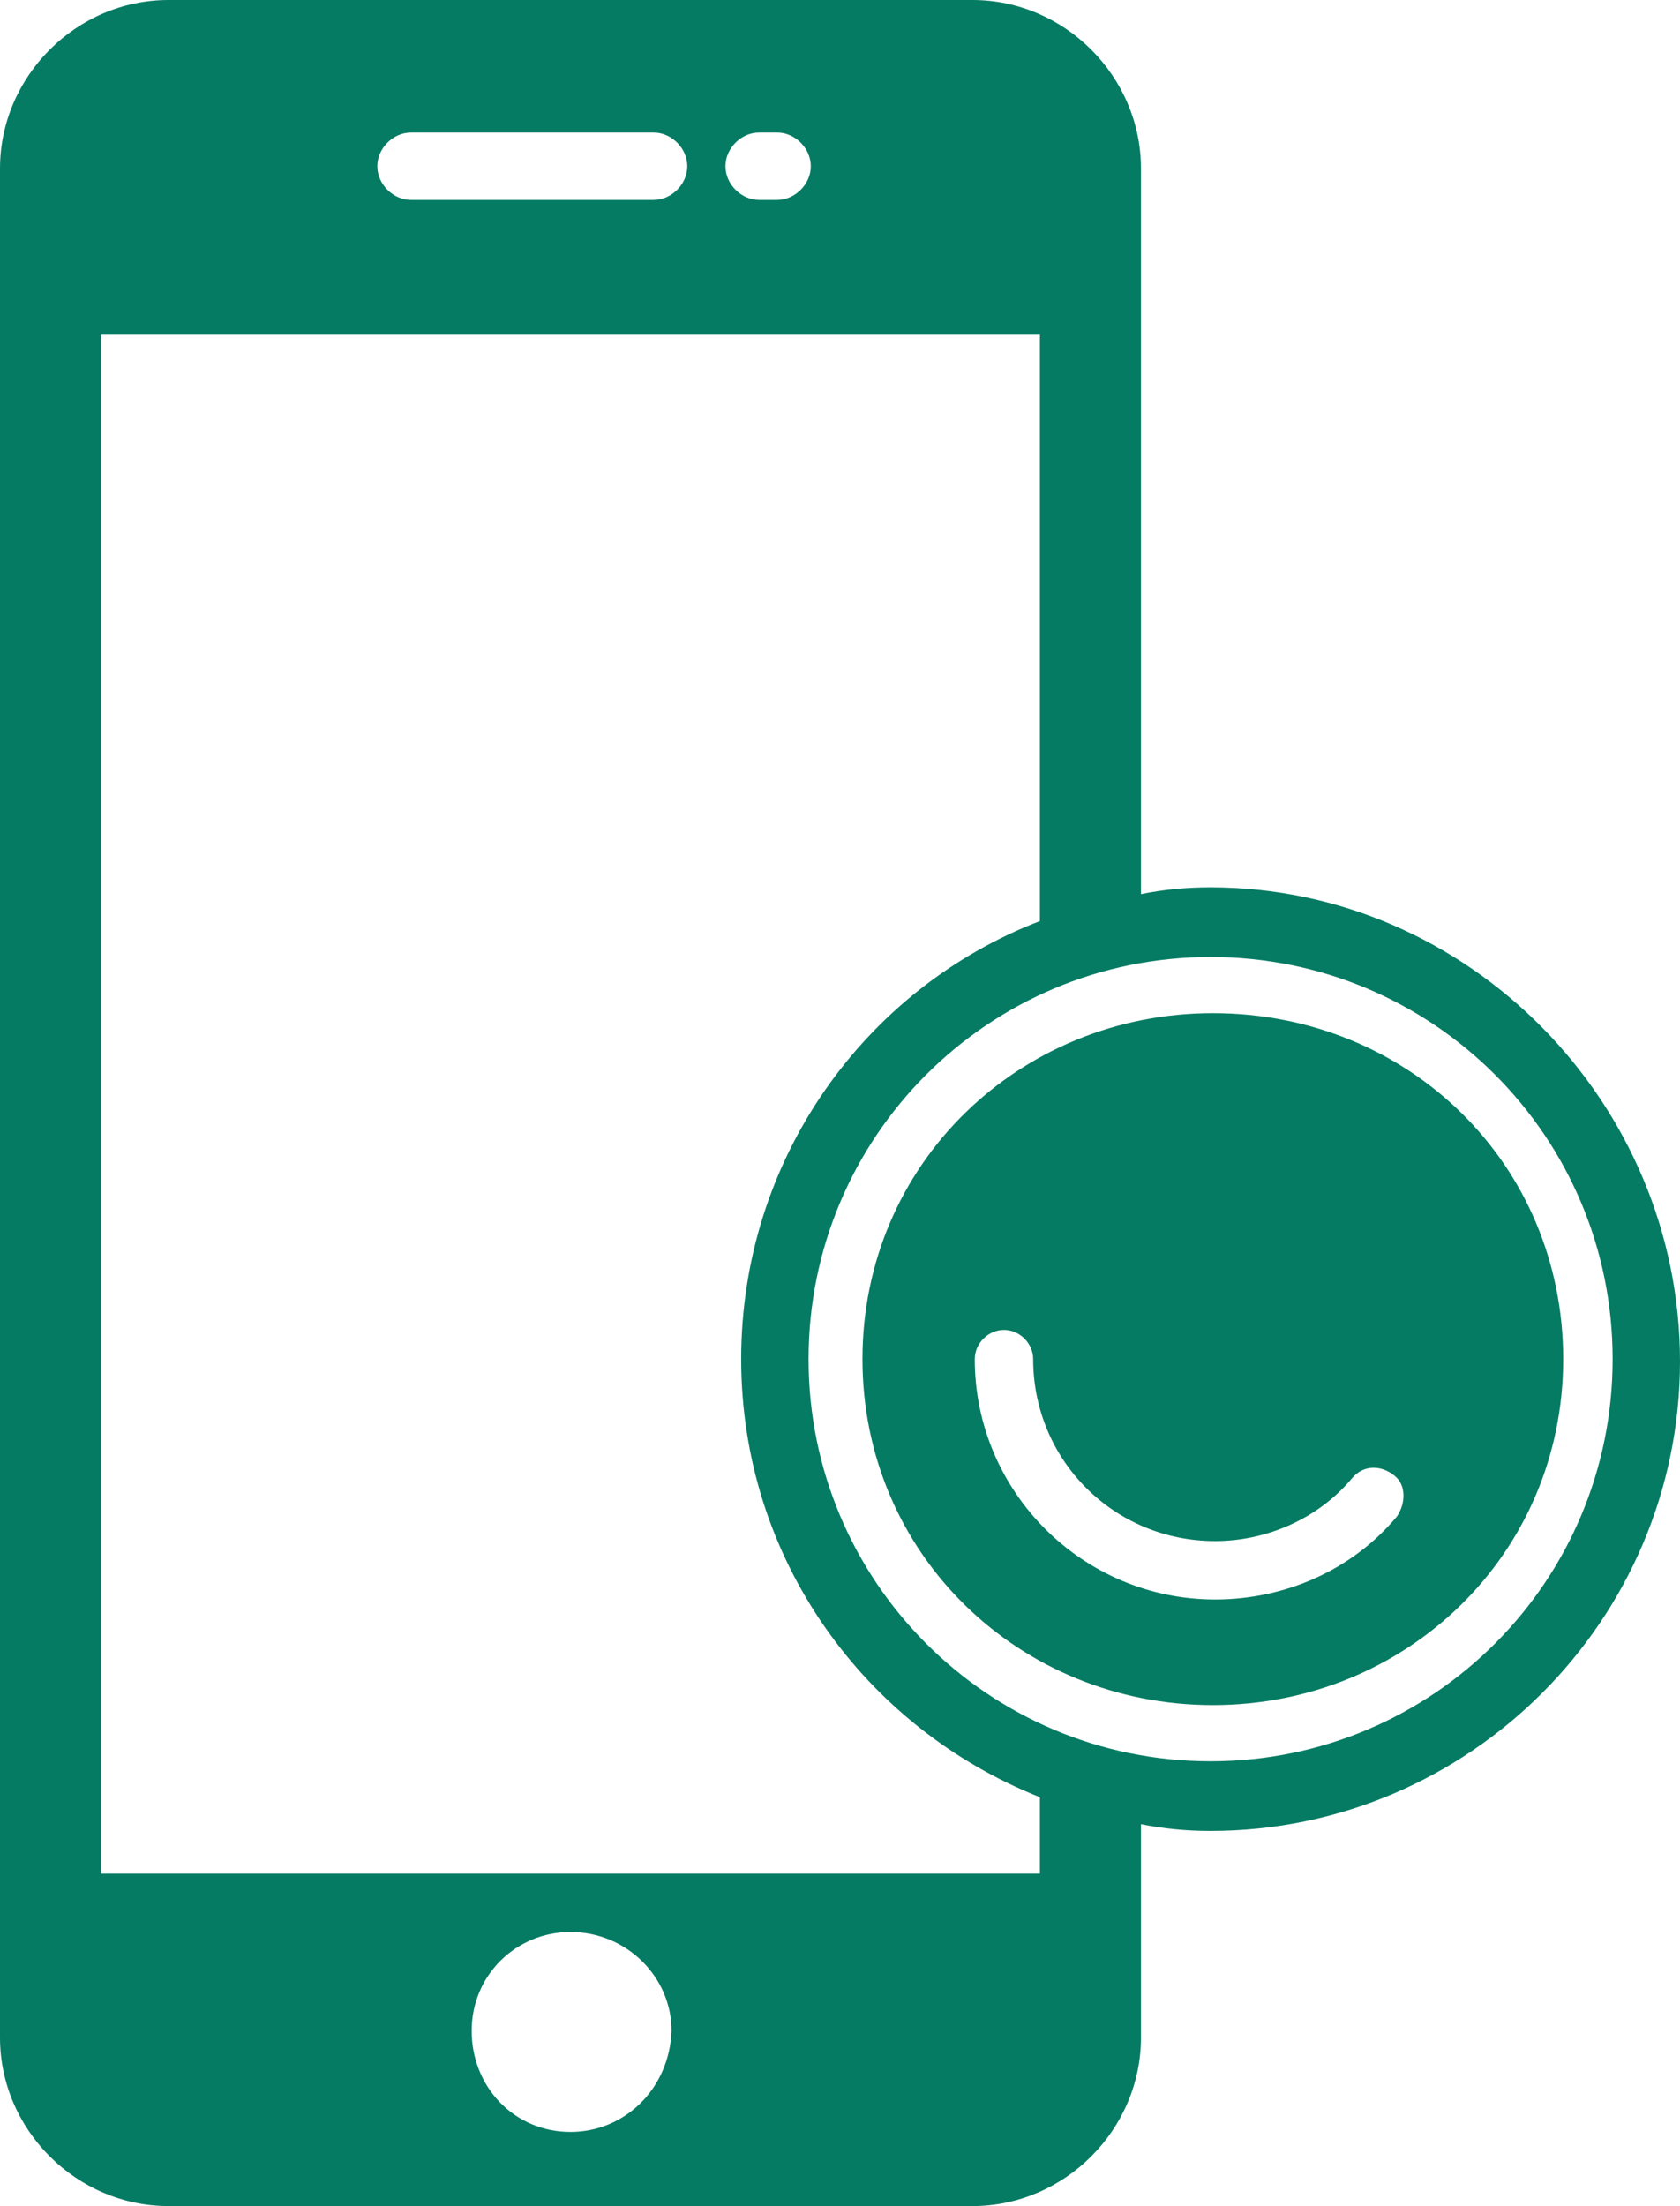
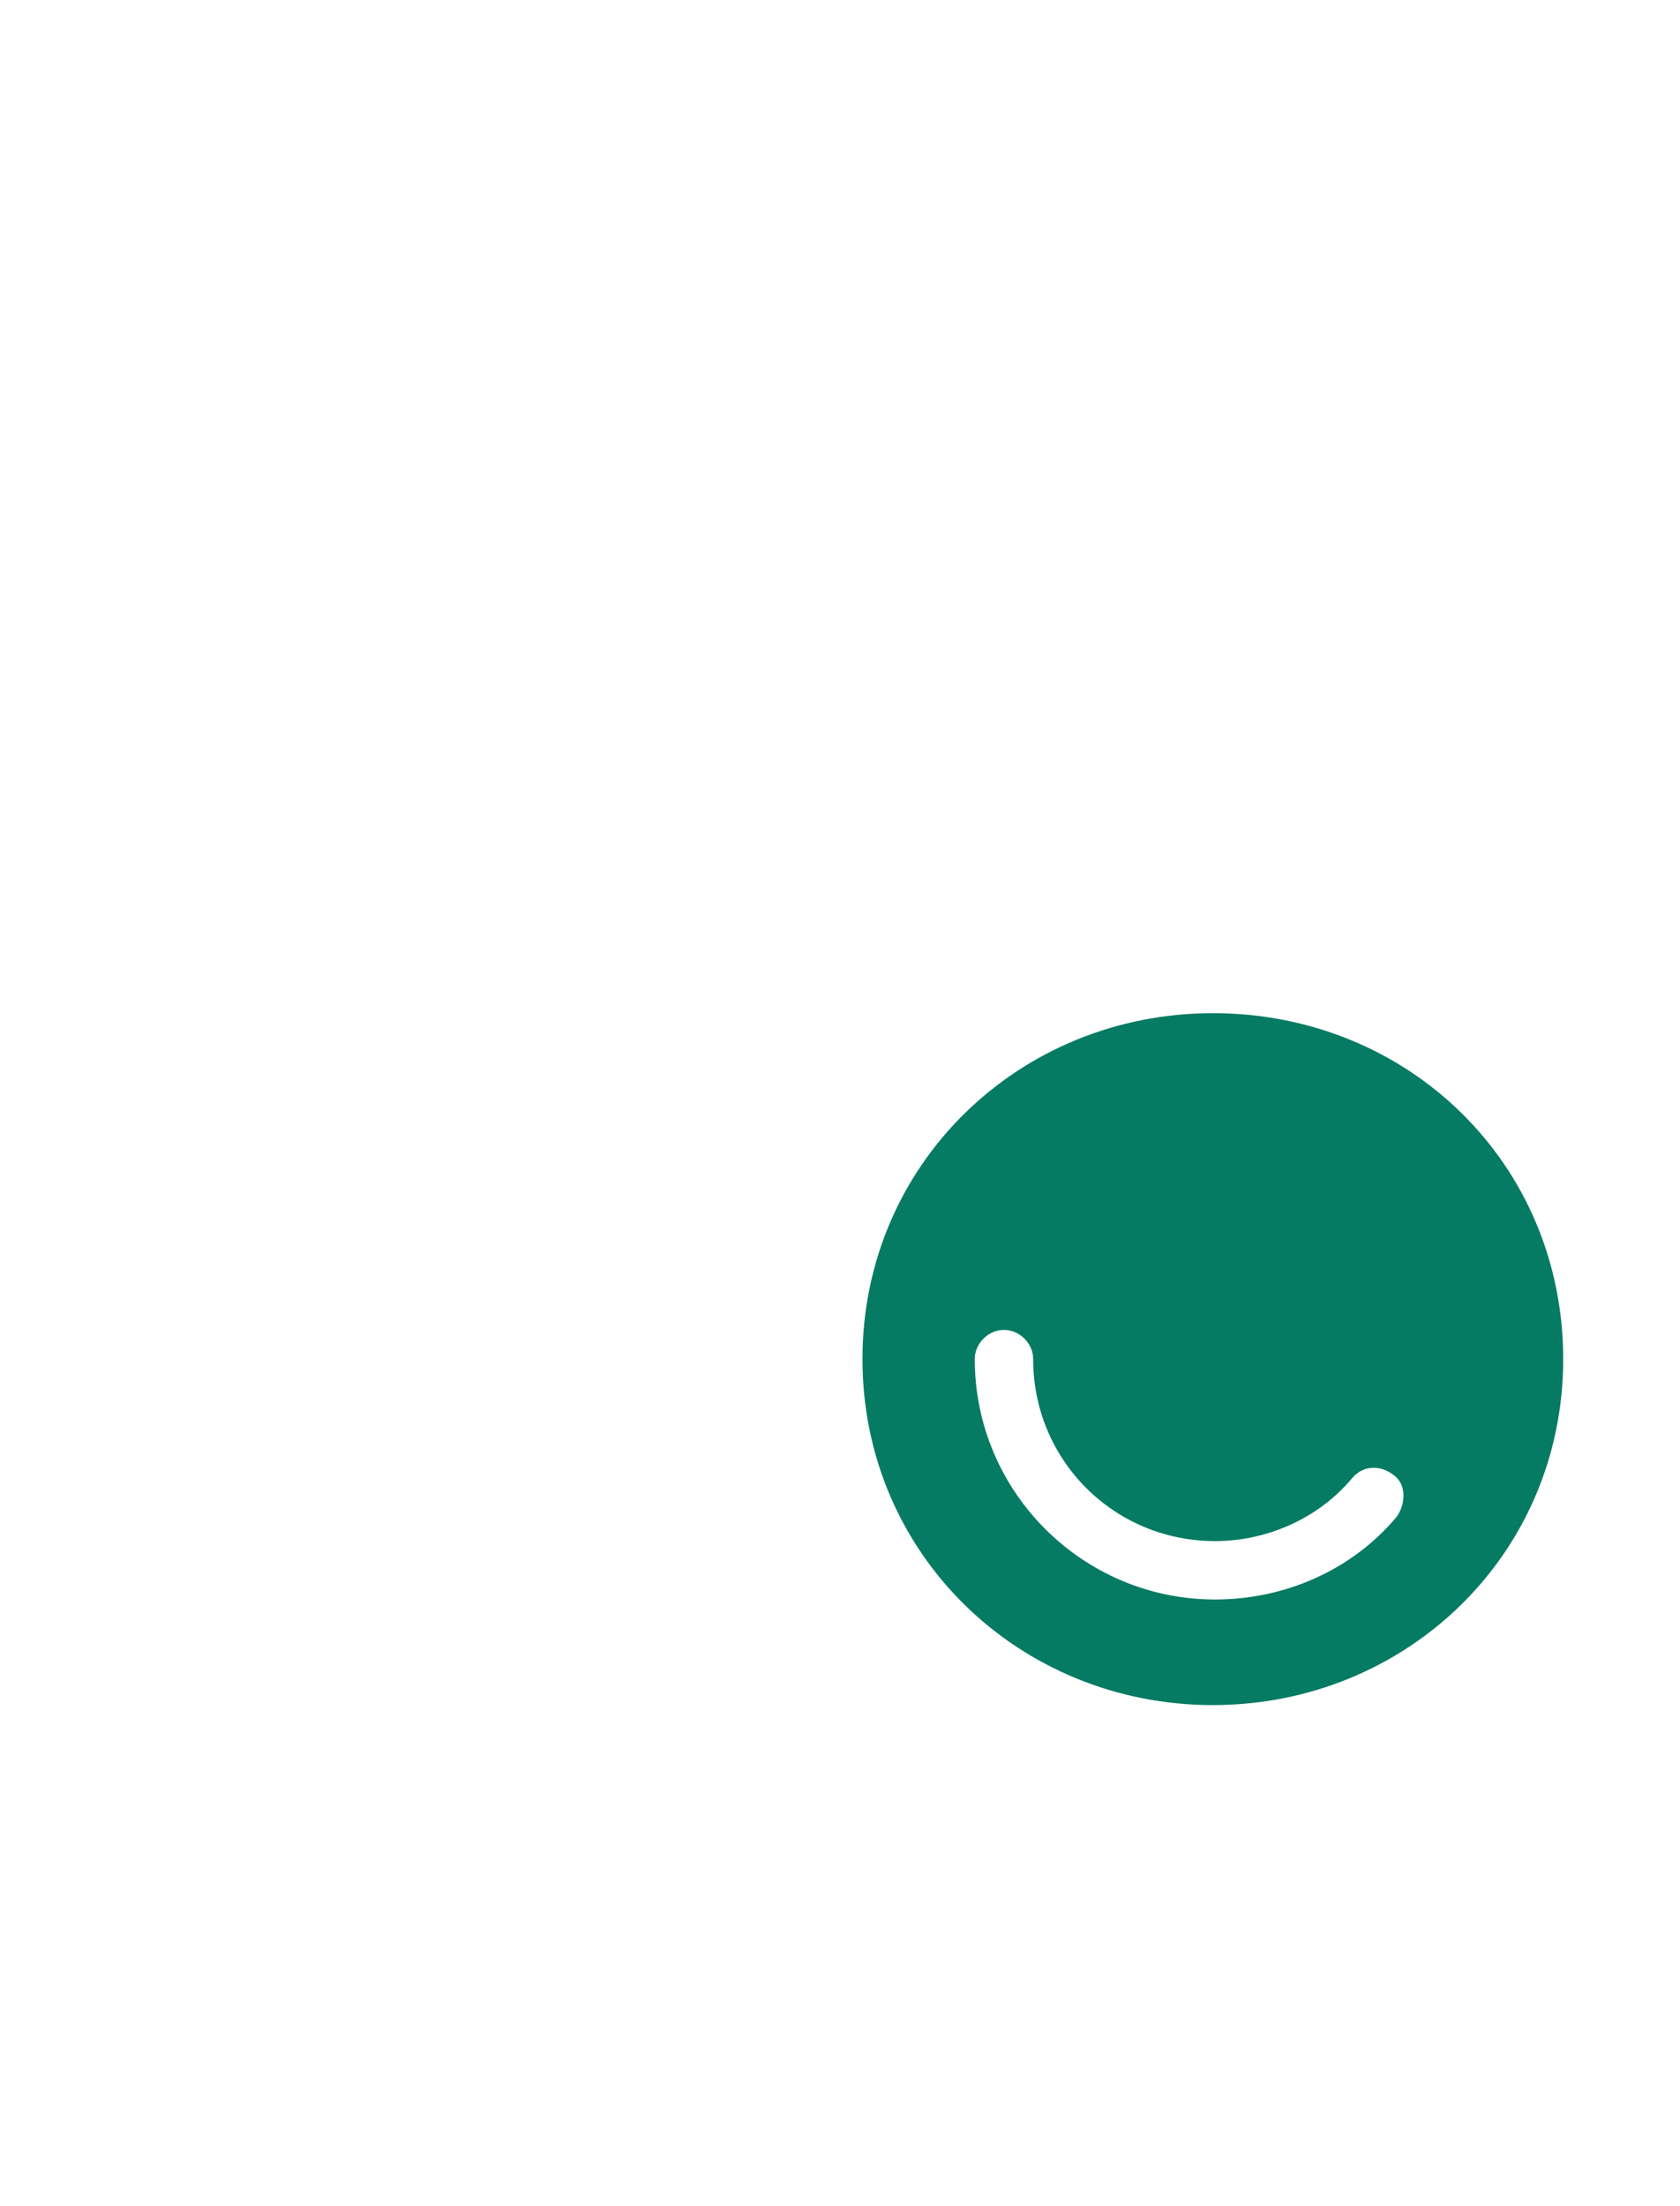
<svg xmlns="http://www.w3.org/2000/svg" version="1.1" id="Layer_1" x="0px" y="0px" viewBox="0 0 74.8 98.2" style="enable-background:new 0 0 74.8 98.2;" xml:space="preserve">
  <style type="text/css">
	.st0{fill:#067B63;}
</style>
-   <path class="st0" d="M53.9,39.5c-1.1,0-2.1,0.1-3.1,0.3V7.5c0-4.1-3.4-7.5-7.5-7.5H7.5C3.4,0,0,3.4,0,7.5v83.2  c0,4.1,3.4,7.5,7.5,7.5h35.8c4.1,0,7.5-3.4,7.5-7.5v-9.5c1,0.2,2,0.3,3.1,0.3c11.5,0,20.9-9.4,20.9-20.9S65.4,39.5,53.9,39.5z   M33.8,5.9h0.8c0.8,0,1.5,0.7,1.5,1.5s-0.7,1.5-1.5,1.5h-0.8c-0.8,0-1.5-0.7-1.5-1.5S33,5.9,33.8,5.9z M18.3,5.9h10.8  c0.8,0,1.5,0.7,1.5,1.5s-0.7,1.5-1.5,1.5H18.3c-0.8,0-1.5-0.7-1.5-1.5S17.5,5.9,18.3,5.9z M25.4,94.9c-2.5,0-4.4-2-4.4-4.5  s2-4.4,4.4-4.4c2.5,0,4.5,2,4.5,4.4C29.8,93,27.8,94.9,25.4,94.9z M46.3,83.4H4.5V14.9h41.8V41C38.5,44,33,51.6,33,60.5  S38.5,76.9,46.3,80V83.4z M53.9,78.4c-9.9,0-17.9-8-17.9-17.9s8-17.9,17.9-17.9s17.9,8,17.9,17.9S63.8,78.4,53.9,78.4z" />
  <path class="st0" d="M62.2,67.5c-2,2.4-5,3.7-8.1,3.7c-5.9,0-10.7-4.8-10.7-10.7c0-0.7,0.6-1.3,1.3-1.3s1.3,0.6,1.3,1.3  c0,4.5,3.6,8.1,8.1,8.1c2.3,0,4.6-1,6.1-2.8c0.5-0.6,1.3-0.6,1.9-0.1C62.6,66.1,62.6,66.9,62.2,67.5 M54,45.1  c-8.6,0-15.6,6.7-15.6,15.4s7,15.4,15.6,15.4s15.6-6.7,15.6-15.4S62.7,45.1,54,45.1" />
</svg>